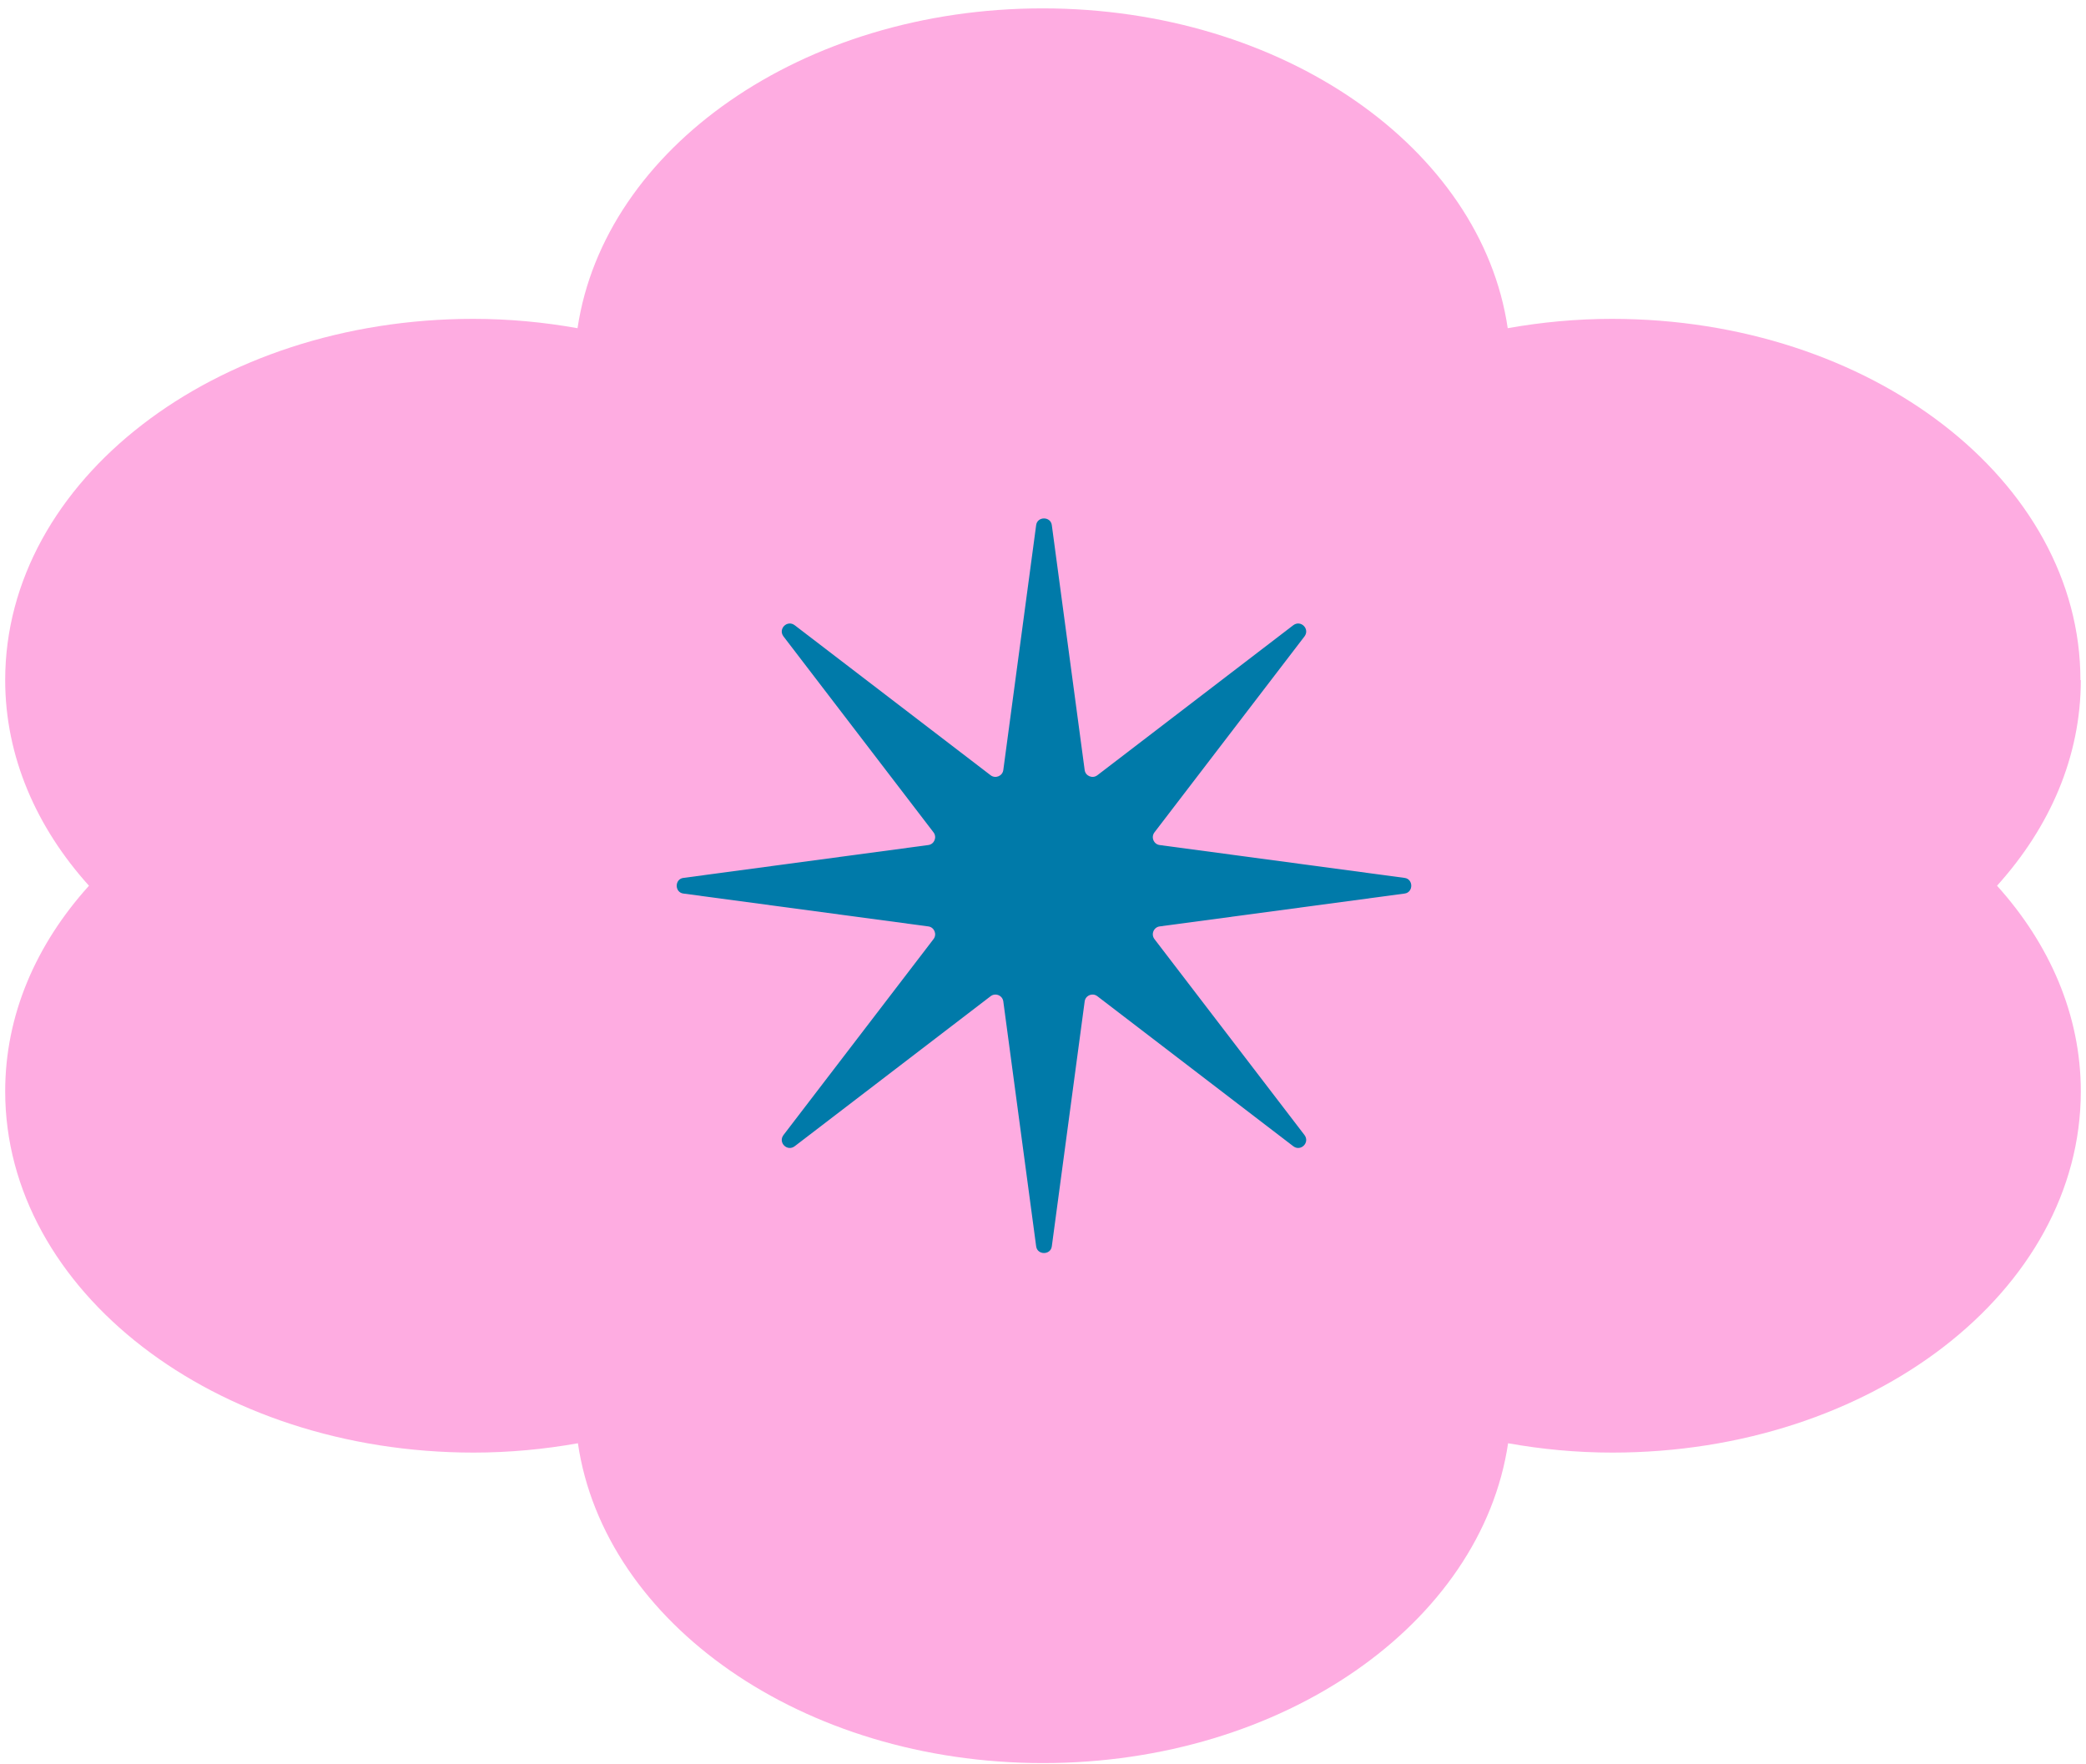
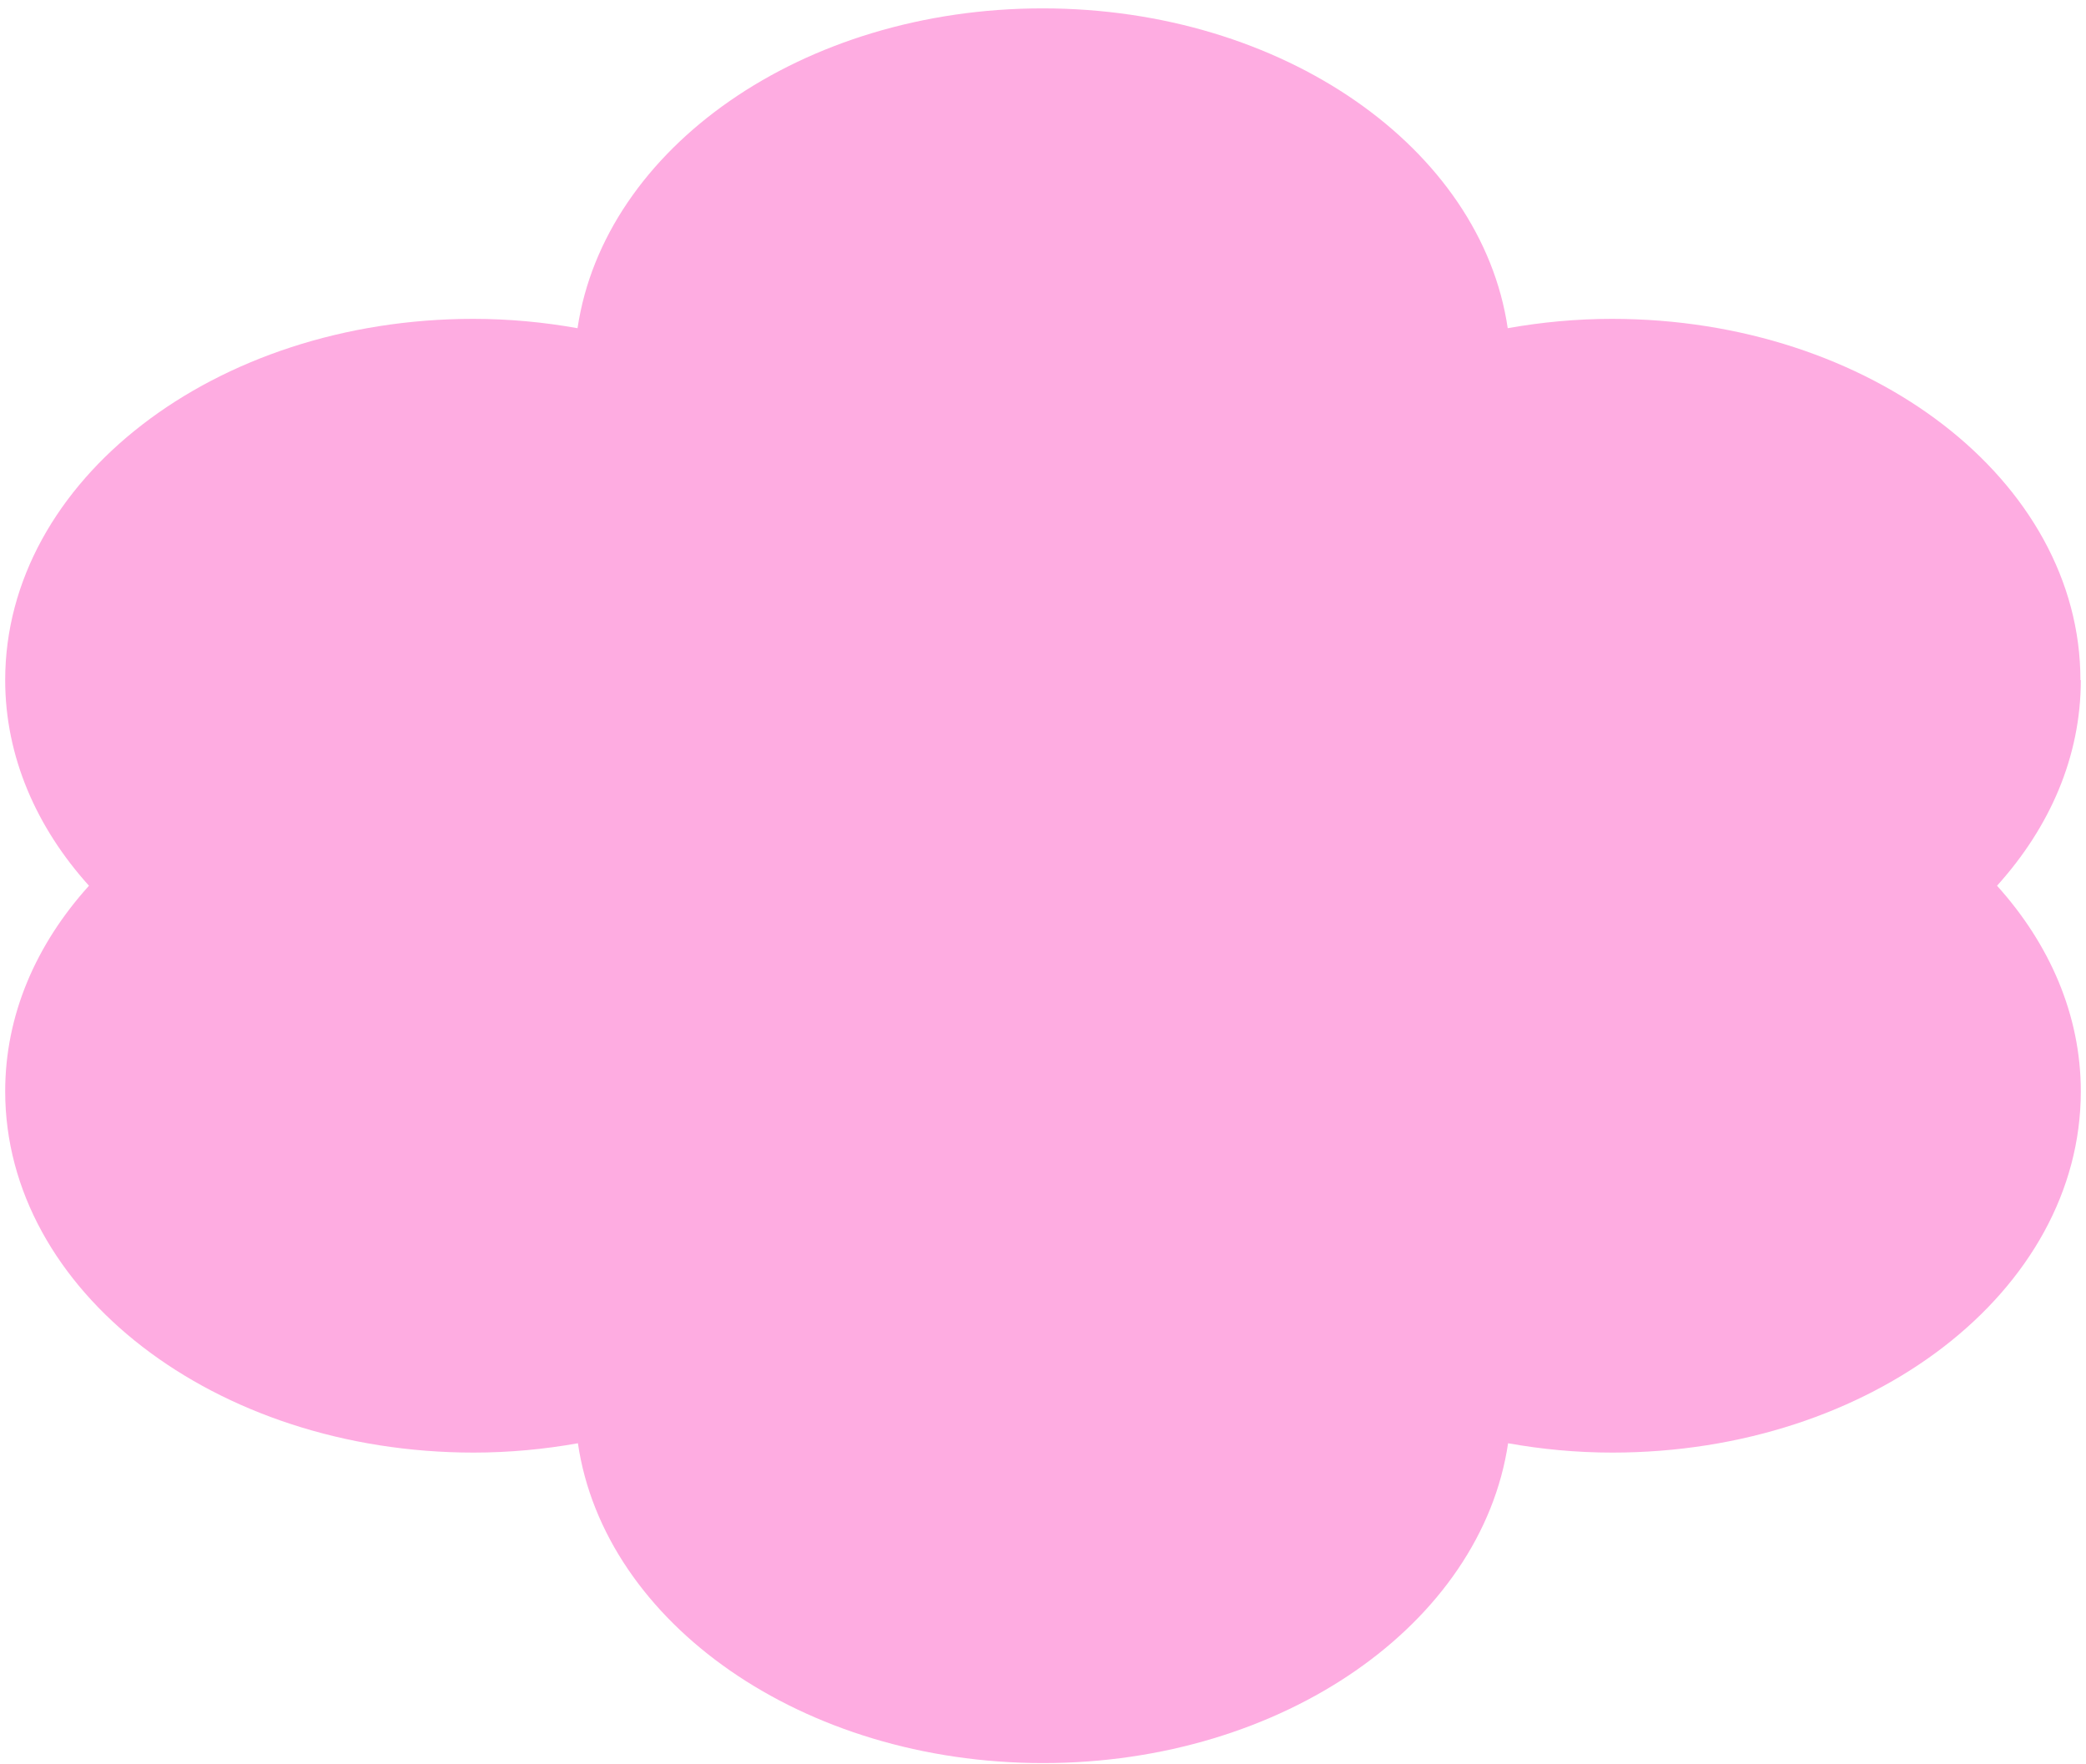
<svg xmlns="http://www.w3.org/2000/svg" width="201" height="170" viewBox="0 0 201 170" fill="none">
  <path d="M200.464 65.529C200.464 46.328 180.263 30.723 155.326 30.723C151.881 30.723 148.509 31.047 145.279 31.622C142.732 14.29 123.643 0.807 100.464 0.807C77.285 0.807 58.232 14.29 55.649 31.622C52.42 31.047 49.083 30.723 45.602 30.723C20.701 30.723 0.5 46.292 0.5 65.529C0.5 72.901 3.514 79.732 8.573 85.342C3.478 90.987 0.5 97.783 0.5 105.154C0.5 124.355 20.701 139.961 45.638 139.961C49.083 139.961 52.456 139.637 55.685 139.062C58.232 156.393 77.321 169.877 100.5 169.877C123.679 169.877 142.732 156.393 145.315 139.062C148.544 139.637 151.881 139.961 155.362 139.961C180.299 139.961 200.5 124.391 200.5 105.154C200.5 97.783 197.486 90.951 192.427 85.342C197.522 79.697 200.5 72.901 200.5 65.529H200.464Z" fill="#FEACE1" />
-   <path d="M111.744 89.262L135.337 86.097C136.2 85.99 136.2 84.695 135.337 84.587L111.744 81.422C111.169 81.35 110.881 80.667 111.241 80.199L125.698 61.318C126.238 60.599 125.339 59.7 124.619 60.239L105.738 74.697C105.27 75.056 104.587 74.769 104.515 74.193L101.35 50.6C101.242 49.737 99.948 49.737 99.84 50.6L96.675 74.193C96.603 74.769 95.92 75.056 95.452 74.697L76.571 60.239C75.852 59.7 74.952 60.599 75.492 61.318L89.95 80.199C90.309 80.667 90.022 81.35 89.446 81.422L65.853 84.587C64.99 84.695 64.99 85.99 65.853 86.097L89.446 89.262C90.022 89.334 90.309 90.017 89.95 90.485L75.492 109.366C74.952 110.086 75.852 110.985 76.571 110.445L95.452 95.988C95.92 95.628 96.603 95.916 96.675 96.491L99.84 120.084C99.948 120.947 101.242 120.947 101.35 120.084L104.515 96.491C104.587 95.916 105.27 95.628 105.738 95.988L124.619 110.445C125.339 110.985 126.238 110.086 125.698 109.366L111.241 90.485C110.881 90.017 111.169 89.334 111.744 89.262Z" fill="#007AA9" />
</svg>